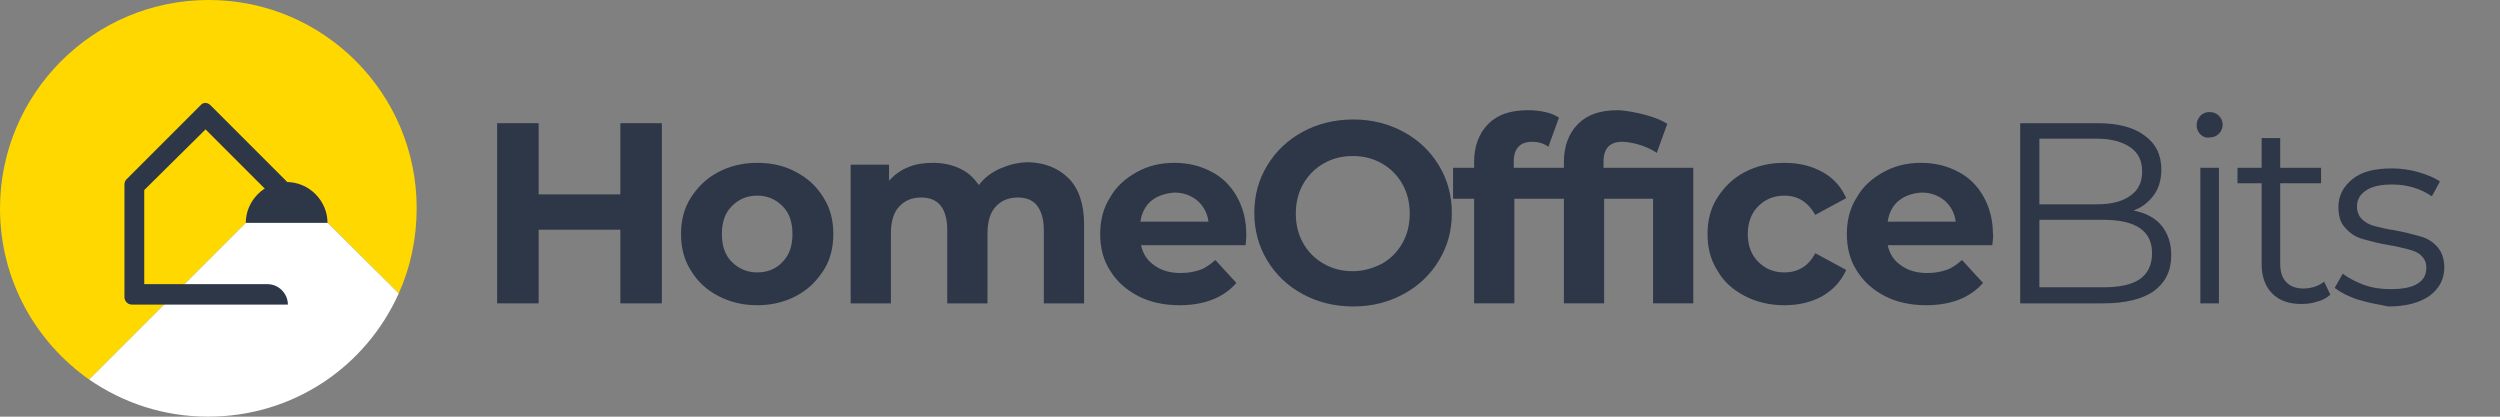
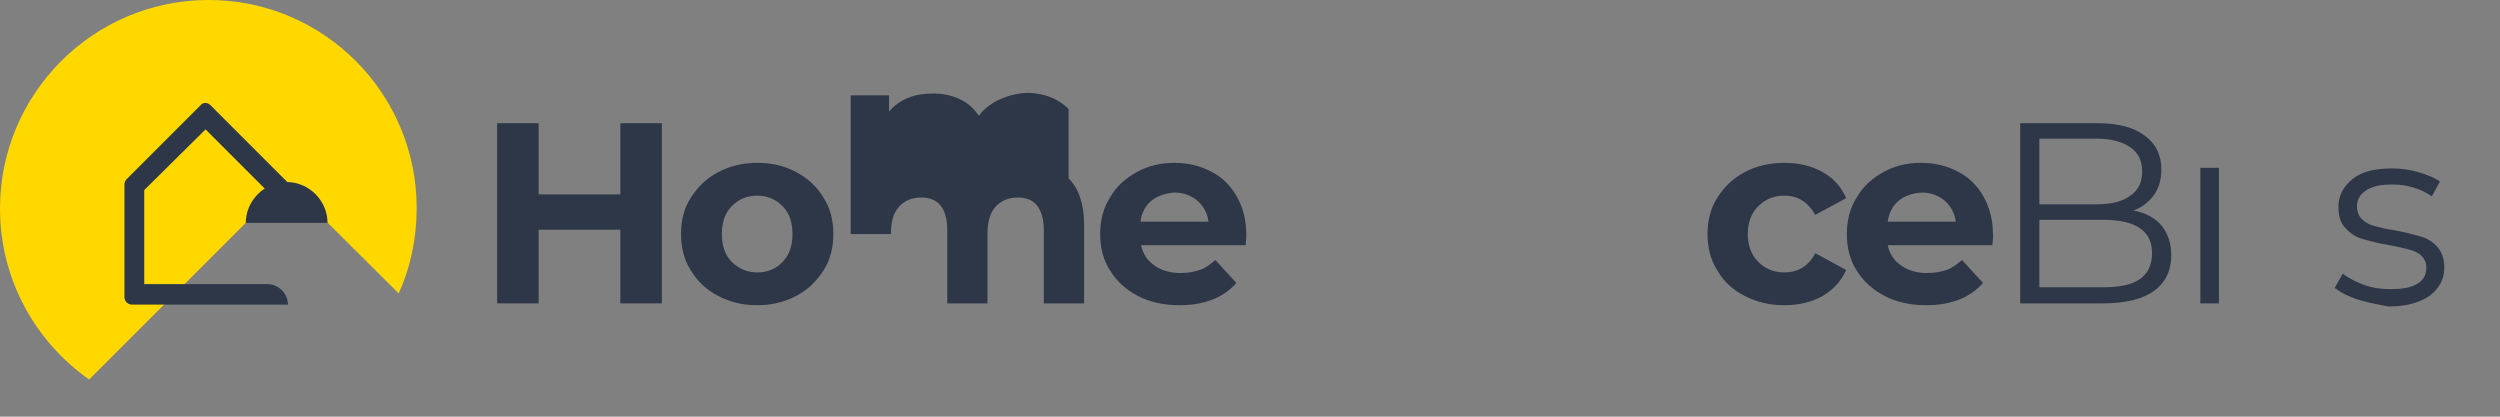
<svg xmlns="http://www.w3.org/2000/svg" fill="none" height="50" viewBox="0 0 300 50" width="300">
  <rect x="0" y="0" width="300" height="50" fill="#808080" stroke="none" />
  <path d="m47.846 35.215c1.412-3.12 2.155-6.612 2.155-10.253 0-13.745-11.144-24.963-24.963-24.963-13.819 0-25.037 11.218-25.037 25.037 0 8.47 4.235 15.973 10.698 20.505l23.7-23.7z" fill="#ffd800" />
-   <path d="m47.846 35.215-13.447-13.373-23.7 23.7c4.086 2.823 8.99 4.458 14.264 4.458 10.253 0 18.945-6.018 22.883-14.784z" fill="#fff" />
  <g fill="#2d3748">
    <path d="m39.302 26.746c0-2.675-2.229-4.903-4.903-4.903s-4.903 2.229-4.903 4.903z" />
    <path d="m24.666 15.527 7.355 7.355 2.452-1.04-9.213-9.213c-.371-.371-.891-.371-1.189 0l-8.915 8.915c-.149.149-.223.371-.223.594v13.521c0 .446.371.891.892.891h18.722c0-1.337-1.114-2.452-2.452-2.452h-14.785v-11.293z" />
-     <path d="m181.649 20.134v-.743c0-1.56.743-2.377 2.229-2.377.743 0 1.412.223 1.932.594l1.263-3.492c-.446-.297-.966-.52-1.635-.669-.668-.149-1.337-.223-2.08-.223-2.08 0-3.64.52-4.755 1.634-1.114 1.115-1.708 2.675-1.708 4.532v.743h-2.527v3.715h2.527v12.556h4.829v-12.556h5.943v12.556h4.829v-12.556h5.87v12.556h4.829v-16.27h-10.773v-.743c0-1.56.743-2.377 2.229-2.377.743 0 2.674.297 4.16 1.337l1.263-3.492c-1.857-1.189-5.2-1.634-5.943-1.634-2.081 0-3.641.52-4.755 1.634-1.114 1.115-1.709 2.675-1.709 4.532v.743z" />
-     <path clip-rule="evenodd" d="m156.315 35.29c-1.783-.966-3.195-2.303-4.235-4.012-1.04-1.709-1.56-3.64-1.56-5.721 0-2.155.52-4.012 1.56-5.721 1.04-1.709 2.452-3.046 4.235-4.012 1.783-.966 3.789-1.486 6.092-1.486 2.229 0 4.235.52 6.018 1.486 1.783.966 3.195 2.303 4.235 4.012 1.04 1.709 1.56 3.64 1.56 5.721 0 2.155-.52 4.012-1.56 5.721-1.04 1.709-2.452 3.046-4.235 4.012-1.783.966-3.789 1.486-6.018 1.486-2.303 0-4.309-.52-6.092-1.486zm9.51-3.64c1.04-.594 1.857-1.412 2.451-2.452.595-1.04.892-2.229.892-3.566s-.297-2.526-.892-3.566c-.594-1.04-1.411-1.857-2.451-2.452-1.04-.594-2.155-.892-3.492-.892s-2.452.297-3.492.892c-1.04.594-1.857 1.412-2.452 2.452-.594 1.04-.891 2.229-.891 3.566s.297 2.526.891 3.566c.595 1.04 1.412 1.857 2.452 2.452 1.04.594 2.155.892 3.492.892s2.452-.371 3.492-.892z" fill-rule="evenodd" />
    <path d="m79.421 36.404v-21.62h-4.978v8.544h-9.807v-8.544h-4.978v21.62h4.978v-8.841h9.807v8.841z" />
    <path clip-rule="evenodd" d="m82.912 32.467c.817 1.337 1.857 2.303 3.269 3.046 1.412.743 2.972 1.114 4.681 1.114s3.269-.371 4.681-1.114c1.412-.743 2.452-1.783 3.269-3.046.817-1.263 1.189-2.749 1.189-4.383s-.371-3.12-1.189-4.383c-.817-1.337-1.857-2.303-3.269-3.046-1.337-.743-2.897-1.114-4.681-1.114-1.709 0-3.269.371-4.681 1.114-1.412.743-2.452 1.783-3.269 3.046-.817 1.263-1.189 2.749-1.189 4.383s.371 3.12 1.189 4.383zm12.184-4.383c0 1.412-.371 2.526-1.189 3.343-.743.817-1.783 1.263-3.046 1.263-1.189 0-2.229-.446-3.046-1.263-.817-.817-1.189-1.932-1.189-3.343s.371-2.526 1.189-3.343c.817-.817 1.783-1.263 3.046-1.263s2.229.446 3.046 1.263c.817.817 1.189 1.932 1.189 3.343z" fill-rule="evenodd" />
-     <path d="m128.232 21.397c1.189 1.189 1.857 3.046 1.857 5.498v9.51h-4.829v-8.767c0-1.337-.297-2.303-.817-2.972-.52-.669-1.338-.966-2.303-.966-1.115 0-2.006.371-2.675 1.115-.669.743-.966 1.783-.966 3.269v8.321h-4.829v-8.767c0-2.6-1.04-3.938-3.12-3.938-1.115 0-2.006.371-2.675 1.115-.668.743-.966 1.783-.966 3.269v8.321h-4.829v-16.642h4.606v1.932c.595-.669 1.338-1.263 2.304-1.635.891-.371 1.857-.52 2.971-.52 1.189 0 2.229.223 3.195.669.966.446 1.709 1.114 2.303 2.006.669-.892 1.56-1.56 2.6-2.006 1.041-.446 2.155-.743 3.418-.743 1.857.074 3.492.669 4.755 1.932z" />
+     <path d="m128.232 21.397c1.189 1.189 1.857 3.046 1.857 5.498v9.51h-4.829v-8.767c0-1.337-.297-2.303-.817-2.972-.52-.669-1.338-.966-2.303-.966-1.115 0-2.006.371-2.675 1.115-.669.743-.966 1.783-.966 3.269v8.321h-4.829v-8.767c0-2.6-1.04-3.938-3.12-3.938-1.115 0-2.006.371-2.675 1.115-.668.743-.966 1.783-.966 3.269h-4.829v-16.642h4.606v1.932c.595-.669 1.338-1.263 2.304-1.635.891-.371 1.857-.52 2.971-.52 1.189 0 2.229.223 3.195.669.966.446 1.709 1.114 2.303 2.006.669-.892 1.56-1.56 2.6-2.006 1.041-.446 2.155-.743 3.418-.743 1.857.074 3.492.669 4.755 1.932z" />
    <path clip-rule="evenodd" d="m136.924 29.421h12.556c.074-.817.074-1.189.074-1.263 0-1.709-.371-3.195-1.114-4.532s-1.783-2.377-3.121-3.046c-1.263-.669-2.748-1.04-4.383-1.04-1.709 0-3.195.371-4.532 1.114-1.337.743-2.452 1.709-3.194 3.046-.818 1.263-1.189 2.749-1.189 4.383s.371 3.12 1.189 4.383c.817 1.337 1.931 2.303 3.343 3.046 1.411.743 3.12 1.114 4.977 1.114 2.972 0 5.275-.891 6.836-2.675l-2.526-2.749c-.595.52-1.189.966-1.858 1.189-.668.223-1.411.371-2.303.371-1.263 0-2.303-.297-3.12-.891-.892-.594-1.412-1.412-1.635-2.452zm-.074-2.823c.149-1.04.594-1.932 1.337-2.526.743-.594 1.709-.891 2.749-.966 1.115 0 2.006.371 2.749.966.743.669 1.189 1.486 1.337 2.526z" fill-rule="evenodd" />
    <path d="m209.361 35.513c-1.412-.743-2.526-1.709-3.269-3.046-.817-1.263-1.189-2.749-1.189-4.383s.372-3.12 1.189-4.383c.817-1.263 1.857-2.303 3.269-3.046 1.412-.743 2.972-1.114 4.755-1.114s3.269.371 4.606 1.114c1.337.743 2.229 1.783 2.823 3.12l-3.714 2.006c-.892-1.56-2.081-2.303-3.715-2.303-1.263 0-2.303.446-3.12 1.263-.818.817-1.263 1.932-1.263 3.343s.445 2.526 1.263 3.343c.817.817 1.857 1.263 3.12 1.263 1.634 0 2.897-.743 3.715-2.303l3.714 2.006c-.594 1.337-1.56 2.377-2.823 3.12-1.337.743-2.823 1.114-4.606 1.114-1.709 0-3.343-.371-4.755-1.114z" />
    <path clip-rule="evenodd" d="m226.523 29.421h12.556c.021-.239.043-.441.061-.607.044-.402.066-.603.013-.656 0-1.709-.371-3.195-1.114-4.532s-1.783-2.377-3.121-3.046c-1.263-.669-2.749-1.04-4.383-1.04-1.709 0-3.195.371-4.532 1.114-1.337.743-2.452 1.709-3.195 3.046-.817 1.263-1.188 2.749-1.188 4.383s.371 3.12 1.188 4.383c.818 1.337 1.932 2.303 3.344 3.046 1.411.743 3.12 1.114 4.977 1.114 2.972 0 5.275-.891 6.835-2.675l-2.526-2.749c-.594.52-1.188.966-1.857 1.189s-1.412.371-2.303.371c-1.263 0-2.303-.297-3.12-.891-.892-.594-1.412-1.412-1.635-2.452zm0-2.823c.149-1.04.594-1.932 1.337-2.526.743-.594 1.635-.891 2.749-.966 1.115 0 2.006.371 2.749.966.743.669 1.189 1.486 1.337 2.526z" fill-rule="evenodd" />
    <path clip-rule="evenodd" d="m259.361 27.043c.743.891 1.189 2.08 1.189 3.566 0 1.857-.669 3.269-2.08 4.309-1.338.966-3.418 1.486-6.093 1.486h-9.955v-21.62h9.361c2.377 0 4.309.52 5.572 1.486 1.337.966 2.006 2.303 2.006 4.086 0 1.189-.297 2.229-.891 3.046-.595.817-1.412 1.486-2.452 1.857 1.486.297 2.6.892 3.343 1.783zm-14.636-2.526h6.909c1.784 0 3.121-.371 4.012-1.04.966-.669 1.412-1.635 1.412-2.897s-.446-2.229-1.412-2.897c-.965-.669-2.303-1.04-4.012-1.04h-6.909zm12.036 8.99c.966-.669 1.486-1.709 1.486-3.12 0-2.675-1.932-4.012-5.87-4.012h-7.652v8.098h7.652c1.932 0 3.418-.297 4.384-.966z" fill-rule="evenodd" />
-     <path d="m263.596 15.007c0 .446.148.817.446 1.114.297.297.668.446 1.114.371.446 0 .817-.149 1.114-.446.298-.297.446-.669.446-1.114 0-.371-.148-.743-.446-1.04-.297-.297-.668-.446-1.114-.446s-.817.148-1.114.446c-.298.371-.446.669-.446 1.114z" />
    <path d="m266.27 36.404v-16.27h-2.228v16.27z" />
-     <path d="m279.643 35.364c-.445.371-.891.669-1.56.817-.594.223-1.263.297-1.931.297-1.561 0-2.675-.446-3.492-1.263-.818-.817-1.263-2.006-1.263-3.492v-9.732h-2.898v-1.857h2.898v-3.566h2.228v3.566h4.904v1.857h-4.904v9.658c0 .966.223 1.709.743 2.229.52.52 1.189.743 2.081.743.445 0 .891-.074 1.337-.223s.817-.371 1.114-.594z" />
    <path d="m280.163 34.547c.669.52 1.635 1.04 2.824 1.412 1.095.342 2.253.558 3.358.765.095.018.189.035.282.053 2.08 0 3.715-.446 4.903-1.263 1.189-.891 1.783-2.006 1.783-3.417 0-1.04-.297-1.857-.817-2.452-.52-.594-1.188-1.04-2.006-1.263-.072-.02-.147-.04-.223-.061-.78-.214-1.746-.479-2.897-.682-.916-.131-1.659-.319-2.229-.464-.077-.02-.152-.038-.223-.056-.594-.149-1.114-.446-1.486-.817-.371-.371-.594-.891-.594-1.486 0-.817.297-1.412 1.04-1.932.743-.52 1.783-.743 3.195-.743 1.857 0 3.417.52 4.755 1.412l.965-1.783c-.668-.446-1.56-.817-2.6-1.114s-2.08-.446-3.12-.446c-2.08 0-3.641.371-4.755 1.263-1.114.892-1.709 2.006-1.709 3.343 0 1.04.223 1.932.817 2.526.595.669 1.263 1.114 2.081 1.337.064.017.129.035.196.054.786.215 1.766.484 2.998.689.835.128 1.558.312 2.123.456.089.023.174.044.255.065.594.148 1.114.371 1.486.743.371.371.594.817.594 1.412 0 .817-.297 1.486-1.04 1.932-.669.446-1.783.669-3.269.669-1.115 0-2.155-.149-3.195-.52-.966-.371-1.857-.817-2.526-1.337z" />
  </g>
</svg>